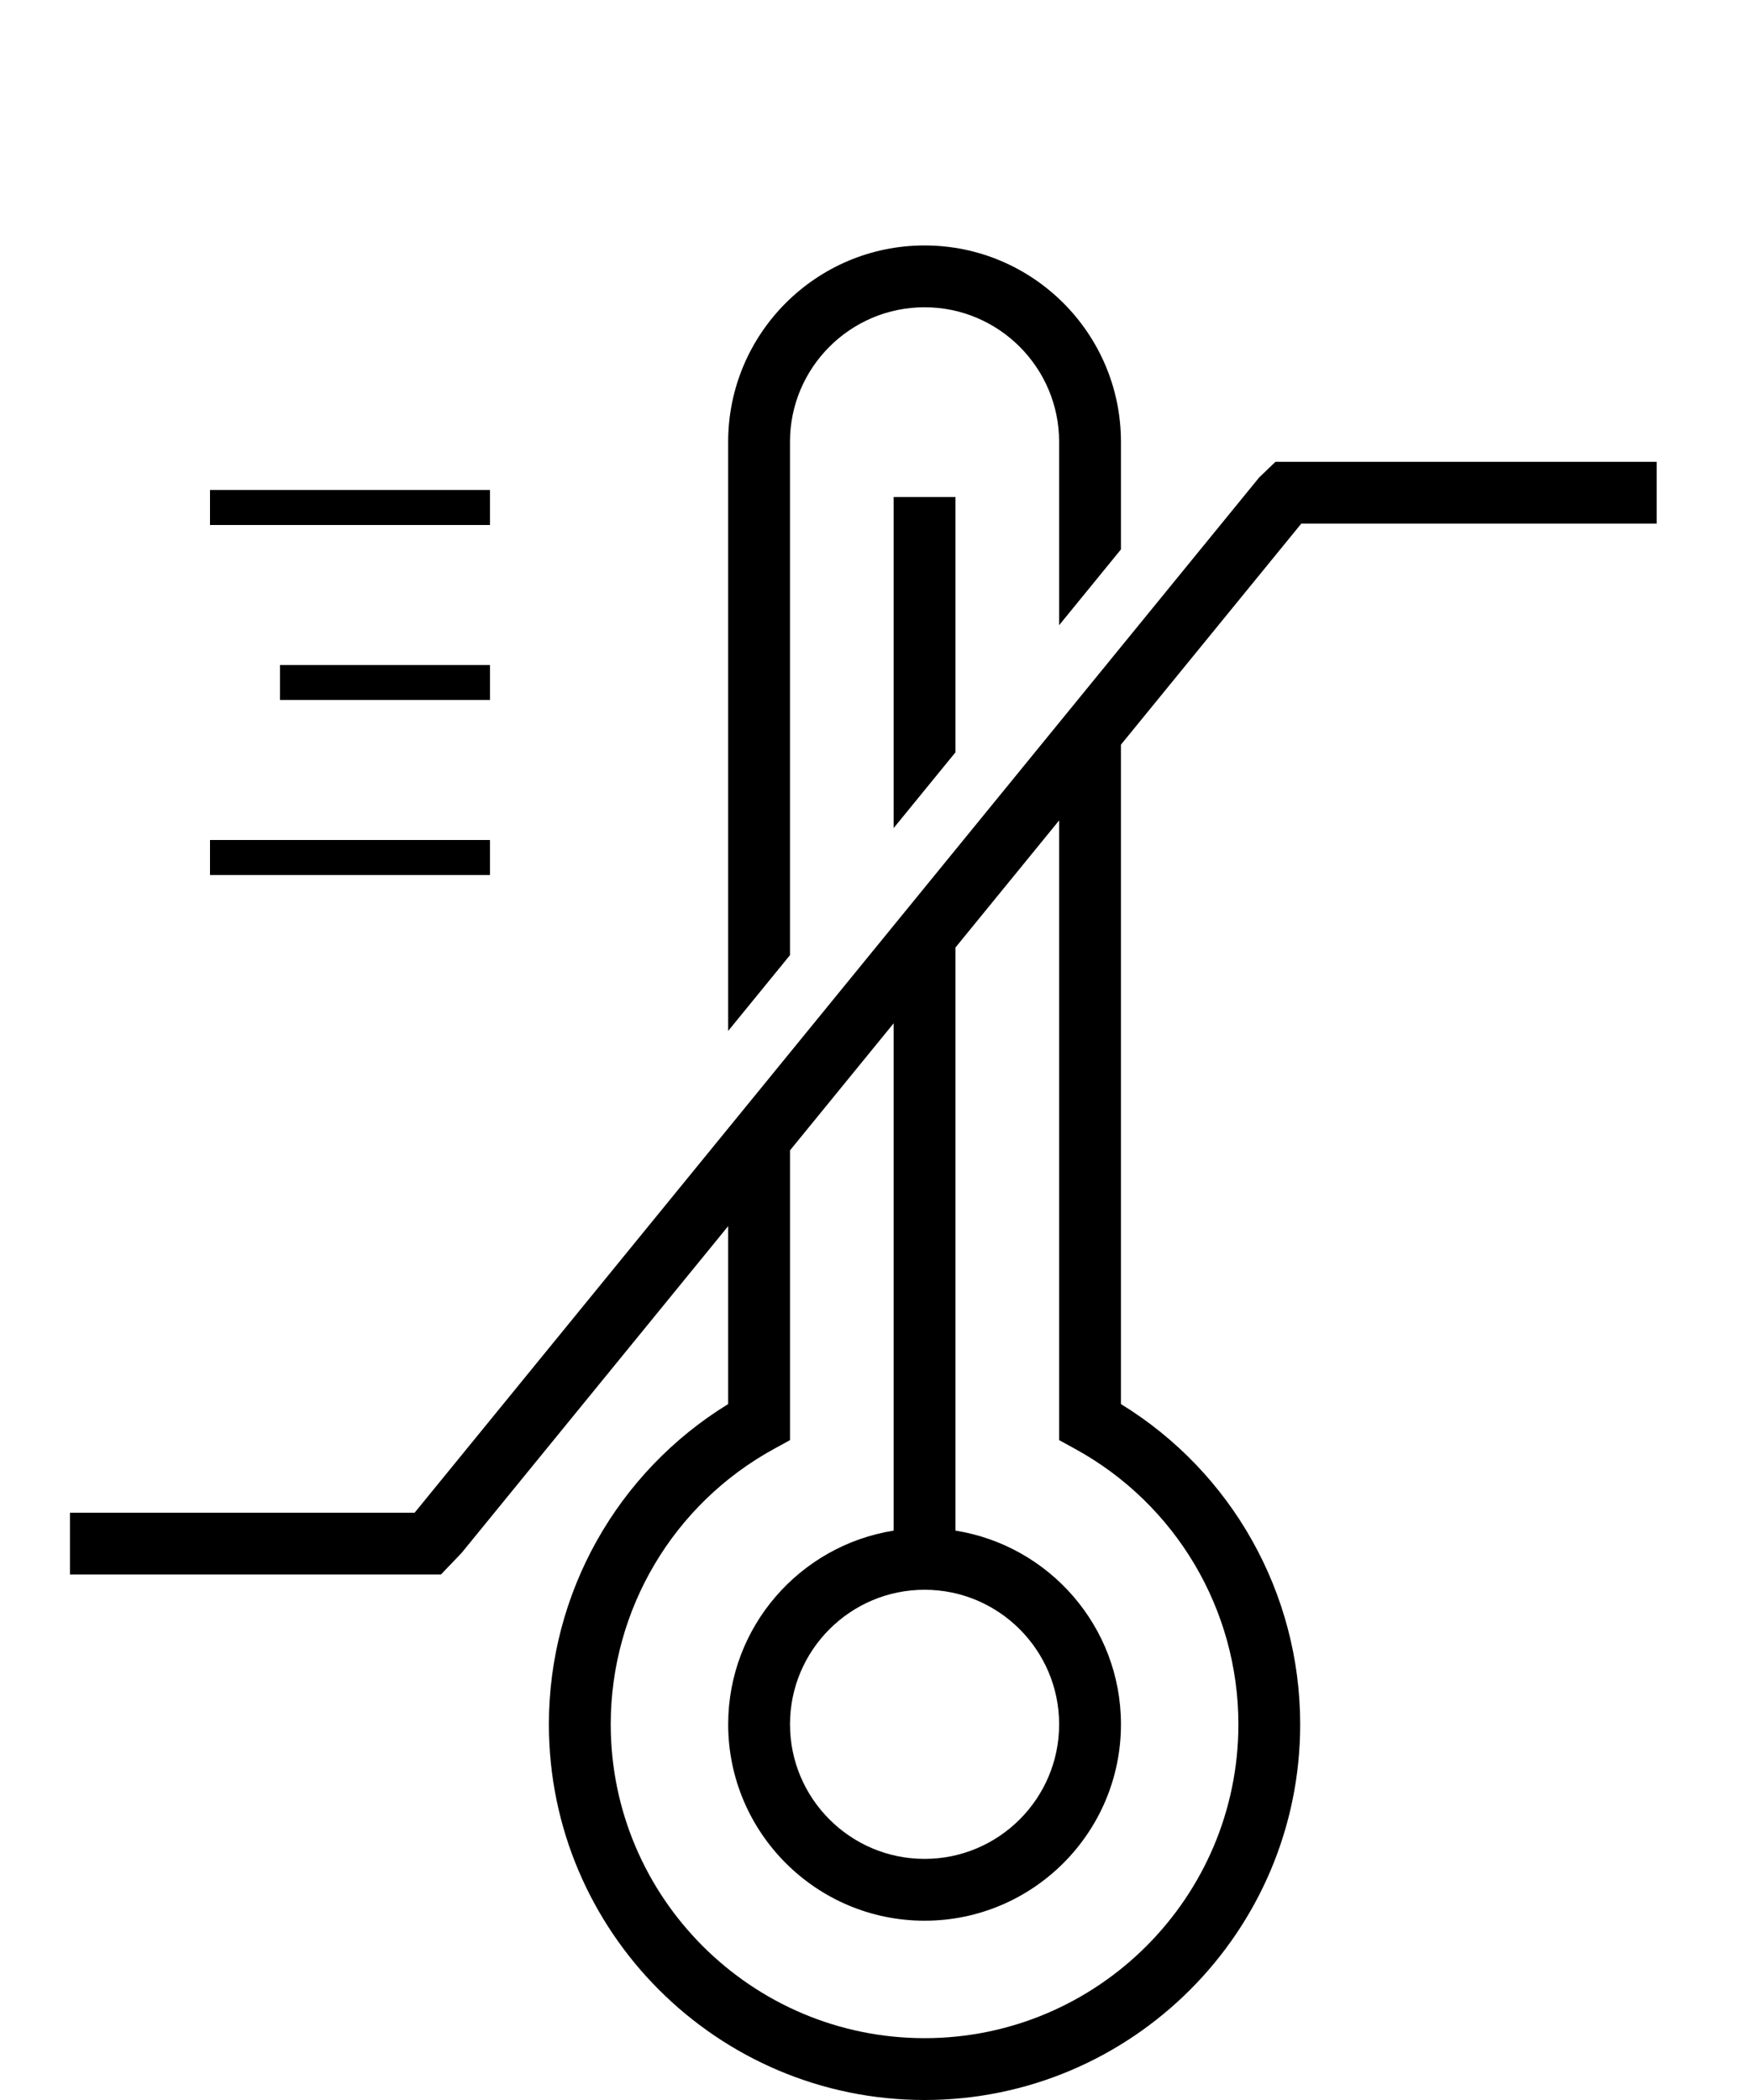
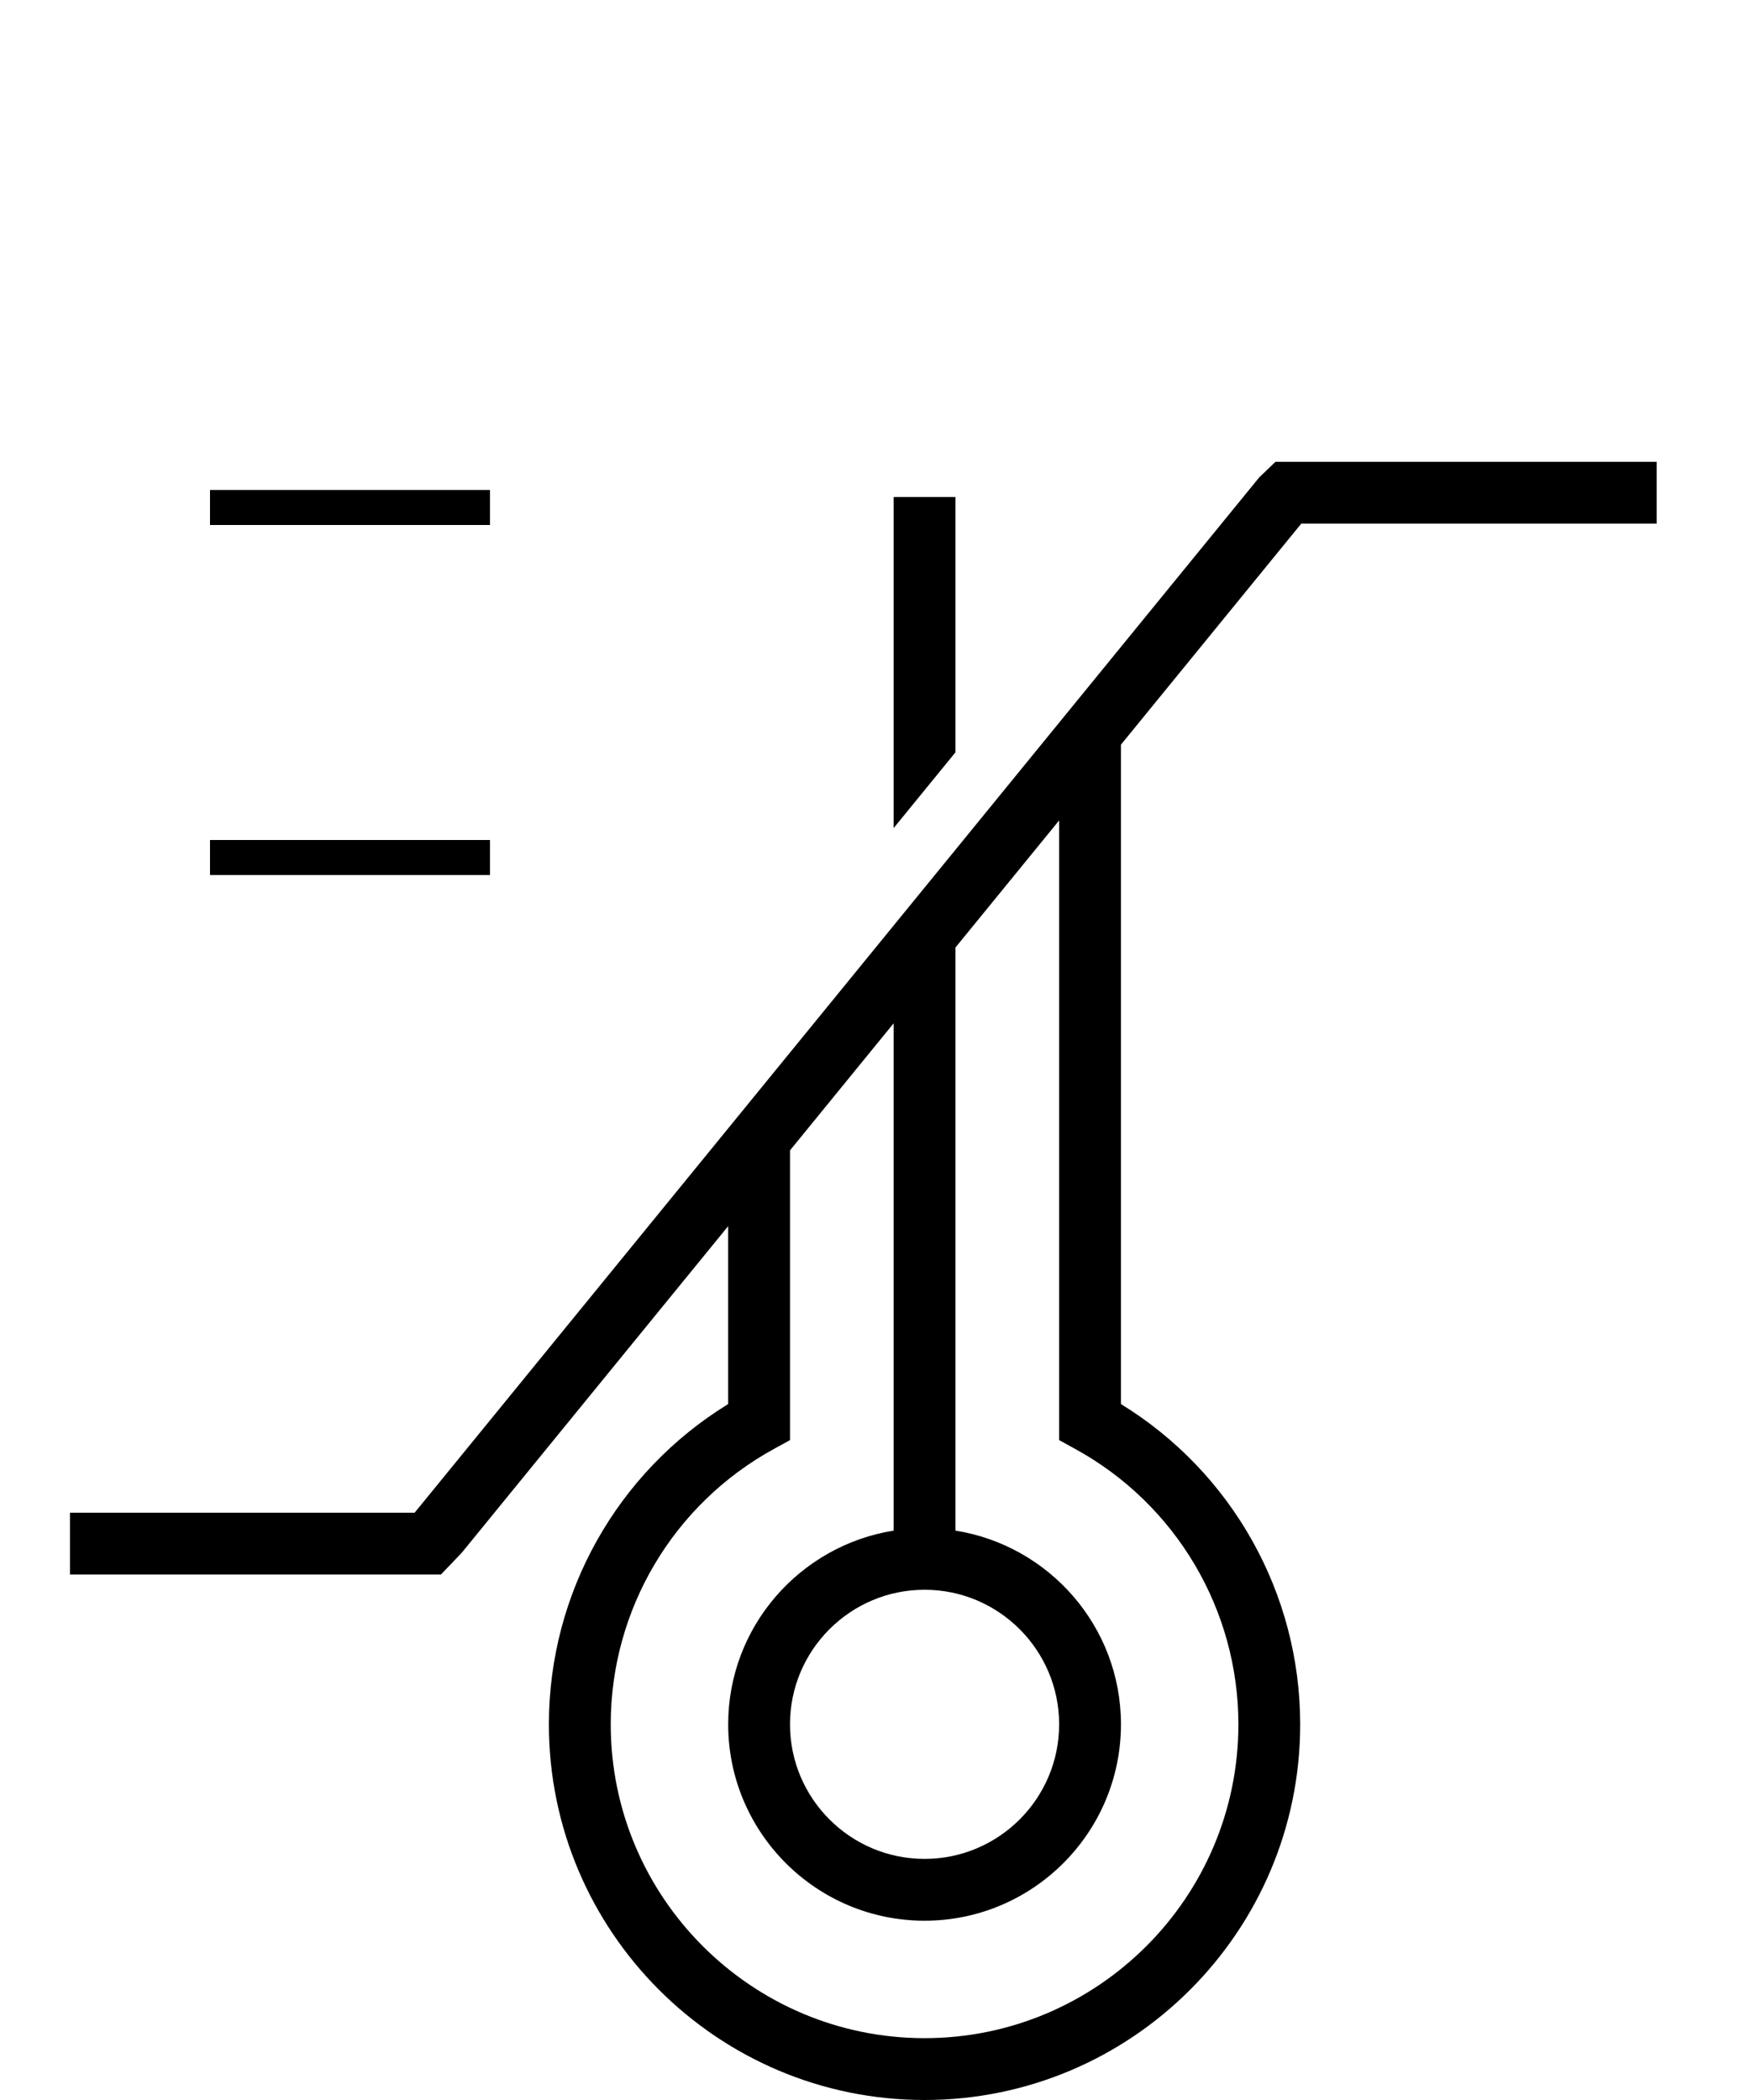
<svg xmlns="http://www.w3.org/2000/svg" width="160" height="192" viewBox="0 0 160 192" fill="none">
  <path d="M81.705 75.71L87.357 68.784V45.441H81.705V75.71Z" fill="black" />
  <path d="M118.972 47.876H151.467V42.224H116.613L115.123 43.654L37.908 138.305H6.4V143.957H40.312L42.196 141.99L66.575 112.104V128.371C56.422 134.603 50.184 145.671 50.184 157.655C50.184 176.593 65.591 192 84.529 192C103.469 192 118.874 176.591 118.874 157.655C118.874 145.671 112.636 134.603 102.485 128.371V68.085L118.972 47.876ZM84.533 145.349C91.317 145.349 96.835 150.869 96.835 157.653C96.835 164.438 91.315 169.956 84.533 169.956C77.747 169.956 72.229 164.436 72.229 157.653C72.227 150.869 77.747 145.349 84.533 145.349ZM98.303 132.474C107.506 137.519 113.224 147.167 113.224 157.653C113.224 173.473 100.353 186.346 84.531 186.346C68.711 186.346 55.838 173.473 55.838 157.653C55.838 147.167 61.556 137.517 70.761 132.474L72.229 131.668V105.177L81.705 93.558V139.942C73.148 141.306 66.577 148.716 66.577 157.653C66.577 167.554 74.633 175.608 84.533 175.608C94.433 175.608 102.487 167.554 102.487 157.653C102.487 148.716 95.92 141.302 87.357 139.942V86.629L96.835 75.011V131.668L98.303 132.474Z" fill="black" />
-   <path d="M72.227 40.396C72.227 33.611 77.747 28.093 84.531 28.093C91.316 28.093 96.834 33.613 96.834 40.396V57.161L102.486 50.234V40.396C102.486 30.495 94.432 22.441 84.53 22.441C74.629 22.441 66.575 30.495 66.575 40.396V94.257L72.227 87.328V40.396Z" fill="black" />
  <path d="M19.2 44.8V48H44.8V44.8H19.2Z" fill="black" />
-   <path d="M25.601 60.8V64H44.801V60.8H25.601Z" fill="black" />
  <path d="M19.2 76.8V80H44.8V76.8H19.2Z" fill="black" />
</svg>